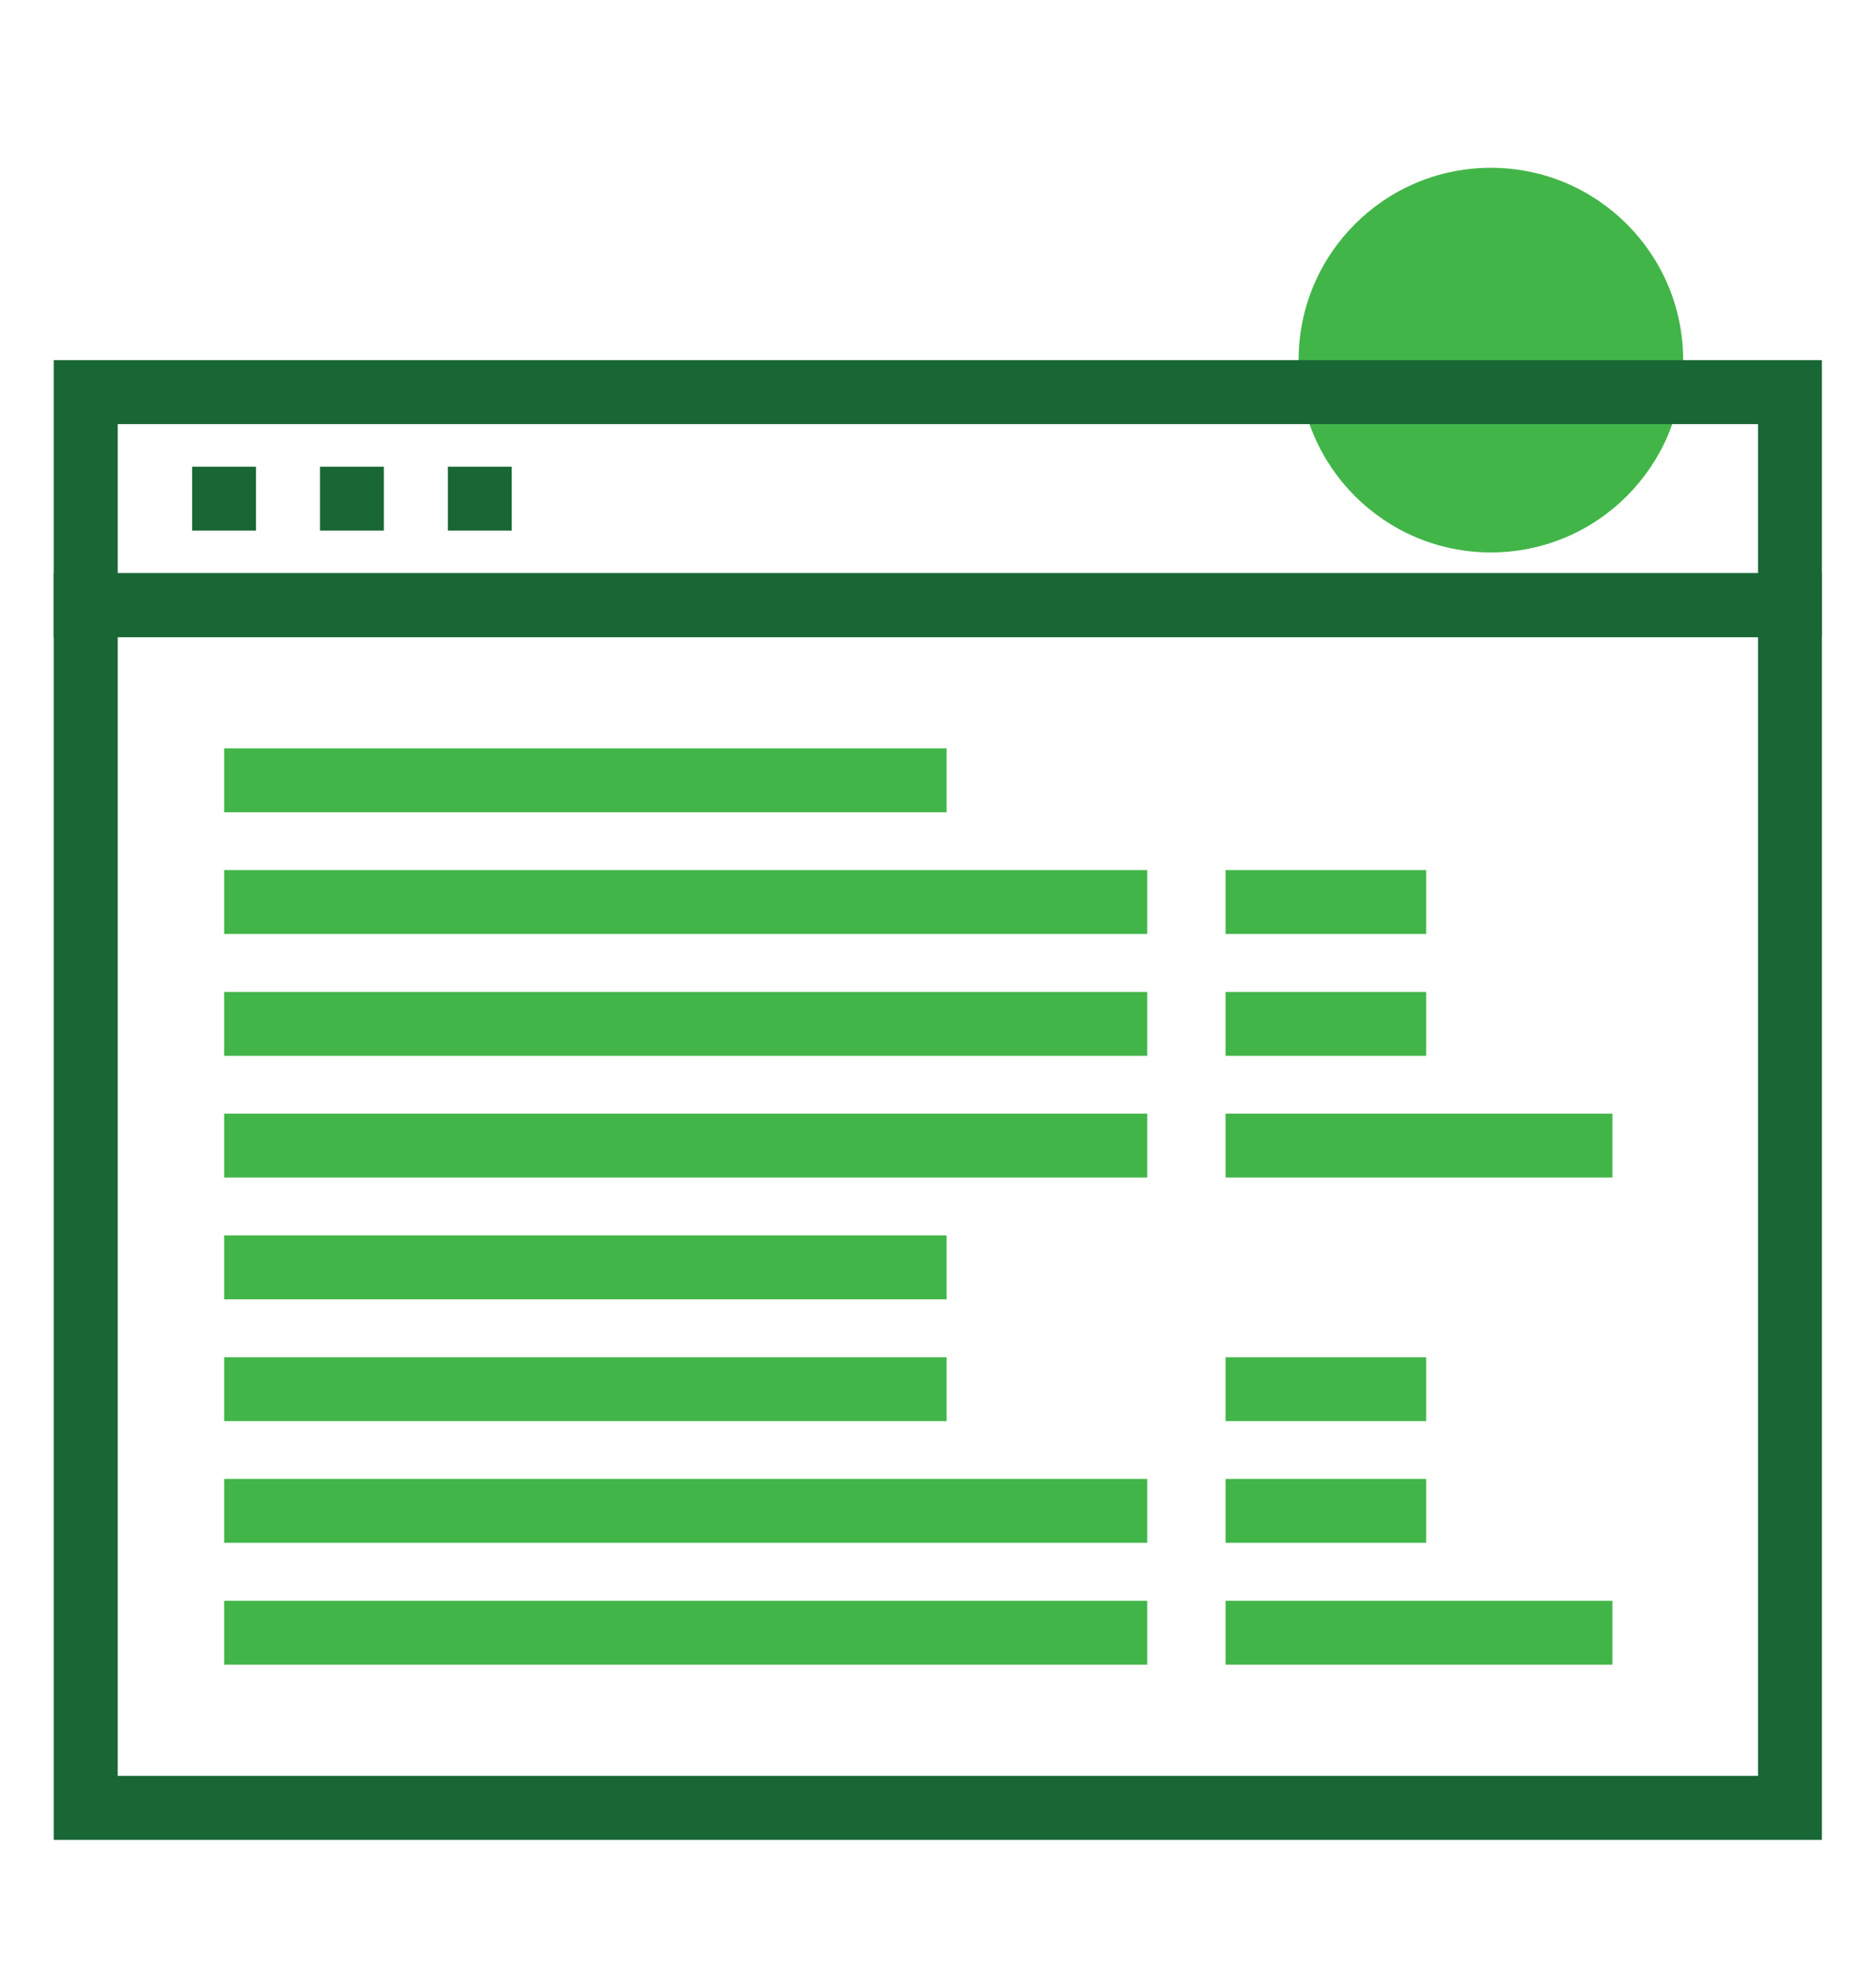
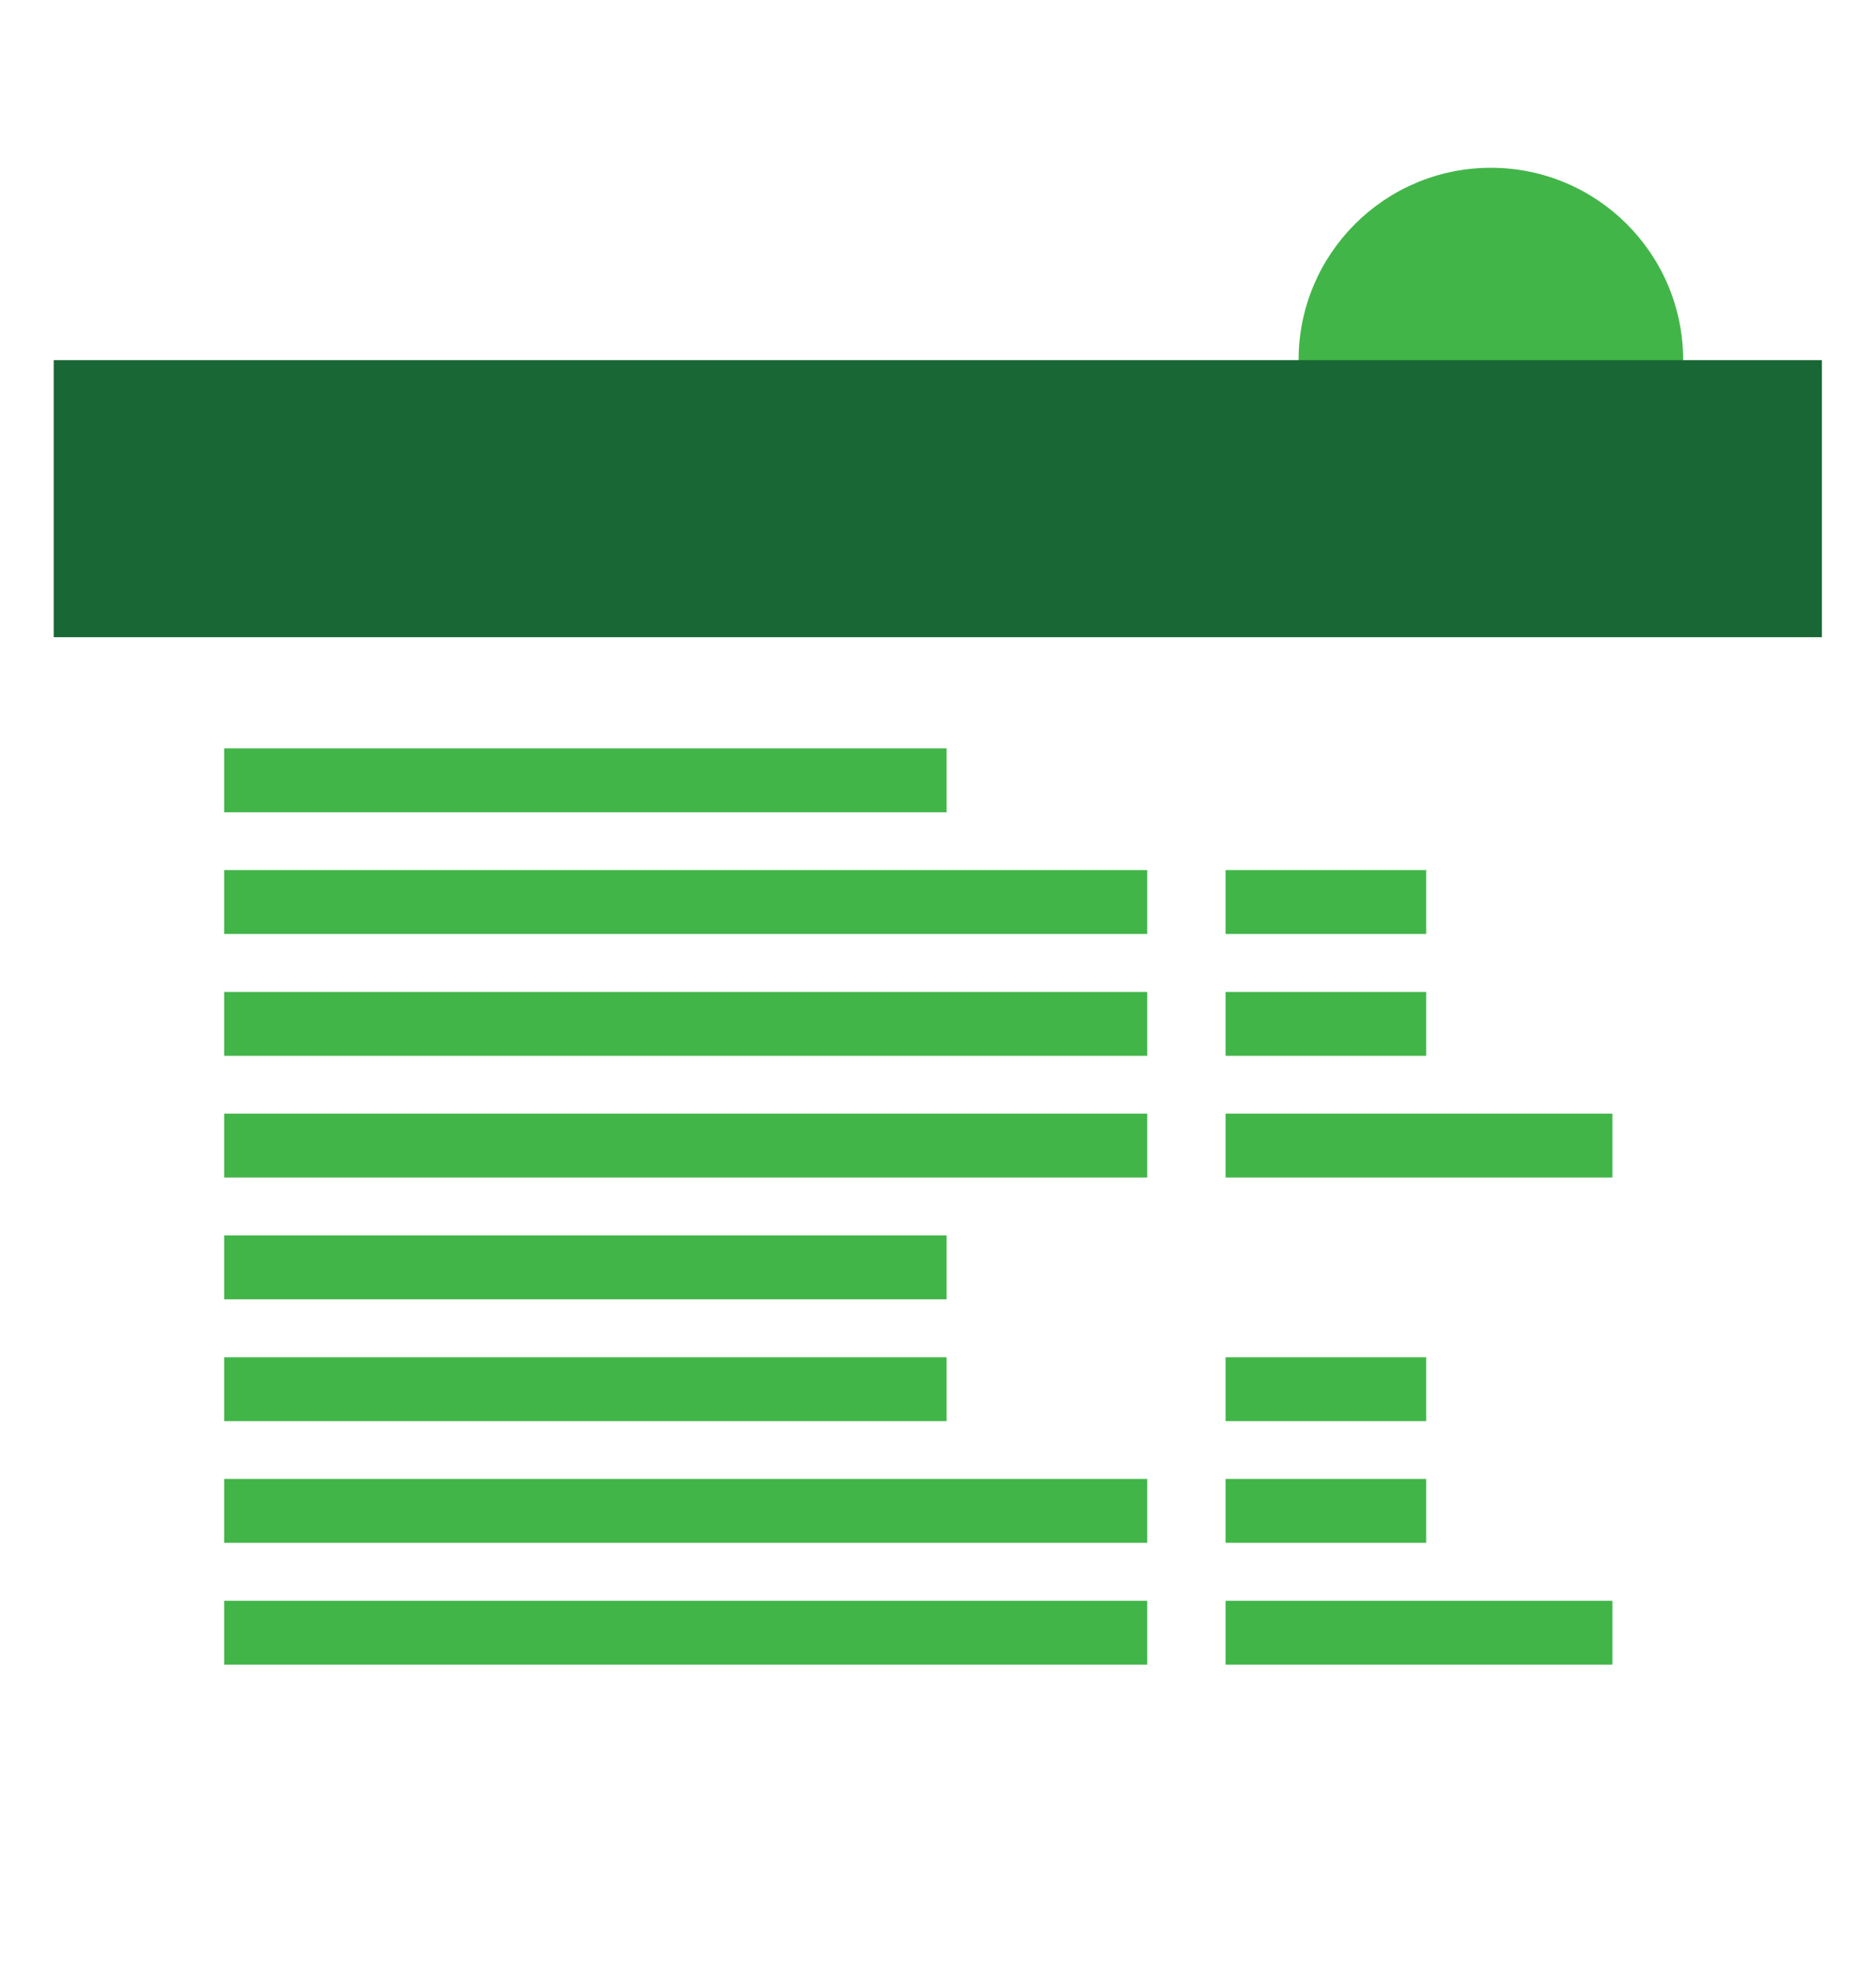
<svg xmlns="http://www.w3.org/2000/svg" version="1.1" id="Layer_1" x="0px" y="0px" viewBox="0 0 133.08 139.77" style="enable-background:new 0 0 133.08 139.77;" xml:space="preserve">
  <style type="text/css">
	.st0{fill:#42B549;}
	.st1{fill:#196735;}
</style>
  <circle class="st0" cx="105.76" cy="25.54" r="13.64" />
  <g>
    <g>
      <rect x="15.9" y="53.08" class="st0" width="51.25" height="4.53" />
      <rect x="15.9" y="70.35" class="st0" width="65.48" height="4.53" />
      <rect x="15.9" y="78.98" class="st0" width="65.48" height="4.53" />
      <rect x="15.9" y="104.89" class="st0" width="65.48" height="4.53" />
      <rect x="15.9" y="113.53" class="st0" width="65.48" height="4.53" />
      <rect x="15.9" y="61.71" class="st0" width="65.48" height="4.53" />
      <rect x="15.9" y="87.62" class="st0" width="51.25" height="4.53" />
      <rect x="15.9" y="96.26" class="st0" width="51.25" height="4.53" />
      <rect x="86.94" y="70.35" class="st0" width="14.23" height="4.53" />
      <rect x="86.94" y="78.98" class="st0" width="27.44" height="4.53" />
      <rect x="86.94" y="104.89" class="st0" width="14.23" height="4.53" />
      <rect x="86.94" y="113.53" class="st0" width="27.44" height="4.53" />
      <rect x="86.94" y="61.71" class="st0" width="14.23" height="4.53" />
      <rect x="86.94" y="96.26" class="st0" width="14.23" height="4.53" />
    </g>
    <g>
-       <path class="st1" d="M129.24,130.49H3.81V40.65h125.43V130.49z M8.35,125.95h116.36V45.19H8.35V125.95z" />
-       <path class="st1" d="M129.24,45.19H3.81V25.54h125.43V45.19z M8.35,40.65h116.36V30.08H8.35V40.65z" />
+       <path class="st1" d="M129.24,45.19H3.81V25.54h125.43V45.19z M8.35,40.65h116.36V30.08V40.65z" />
      <rect x="13.63" y="33.1" class="st1" width="4.53" height="4.53" />
      <rect x="22.7" y="33.1" class="st1" width="4.53" height="4.53" />
-       <rect x="31.77" y="33.1" class="st1" width="4.53" height="4.53" />
    </g>
  </g>
</svg>